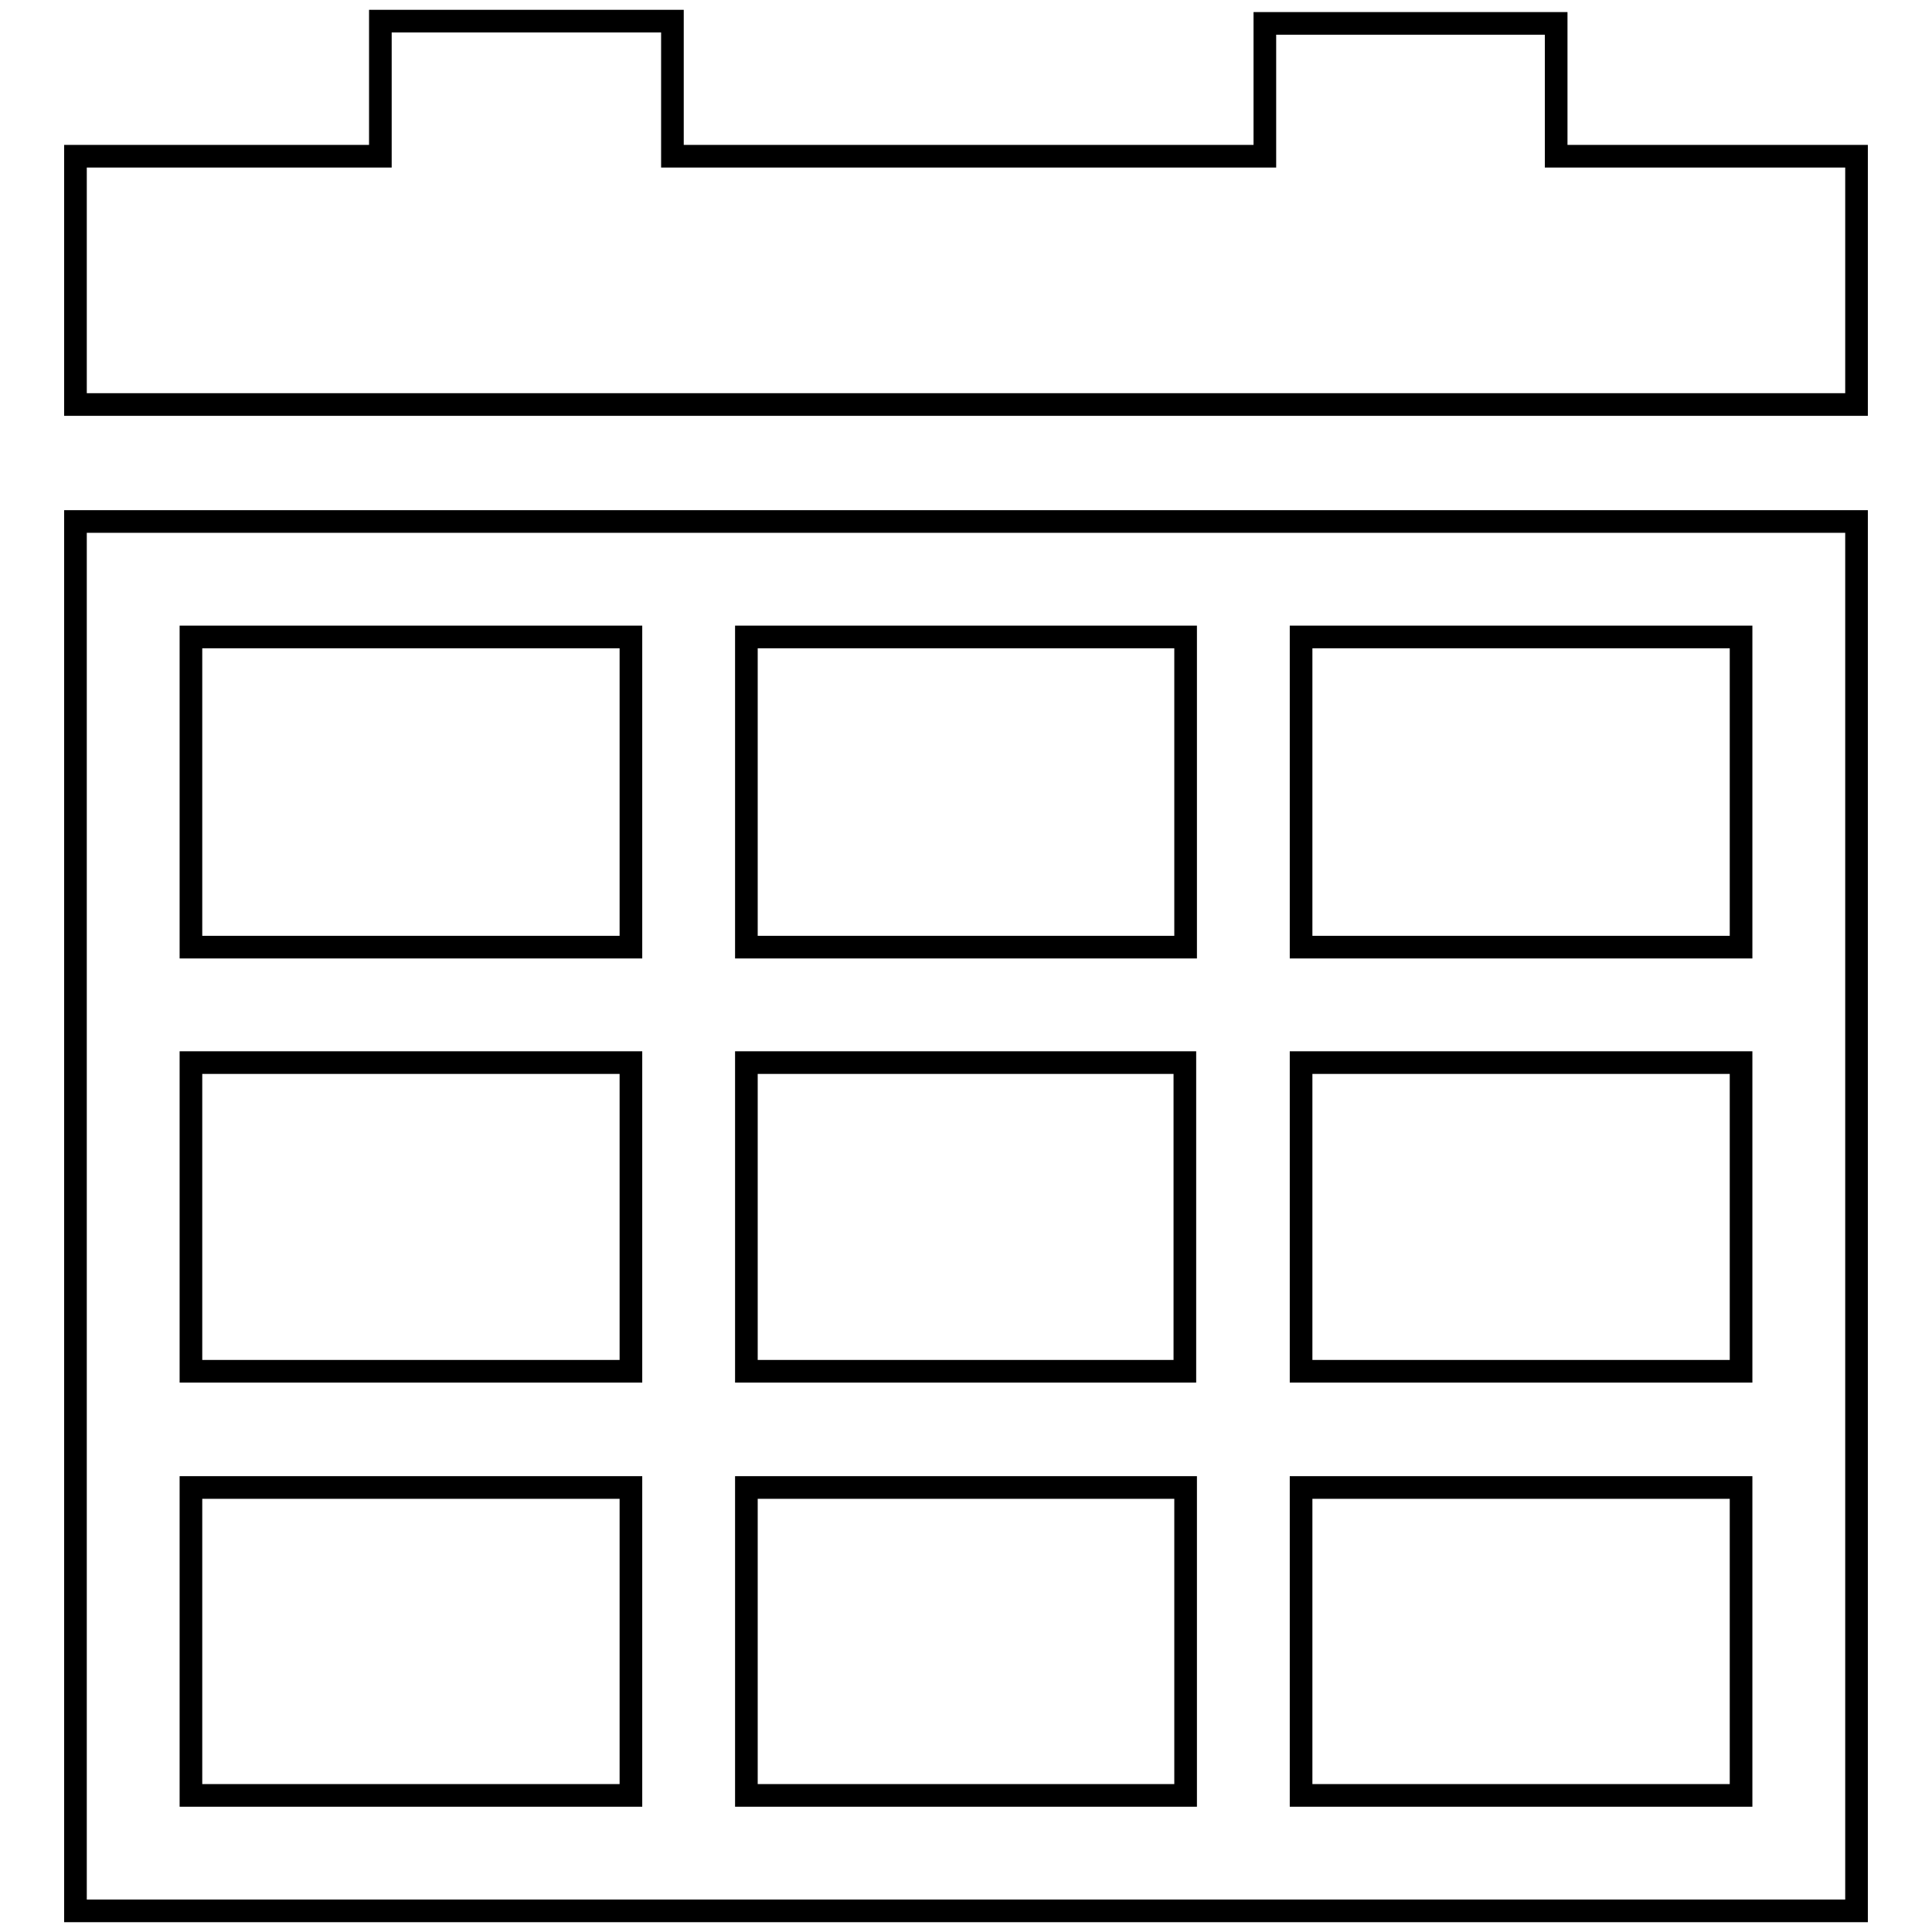
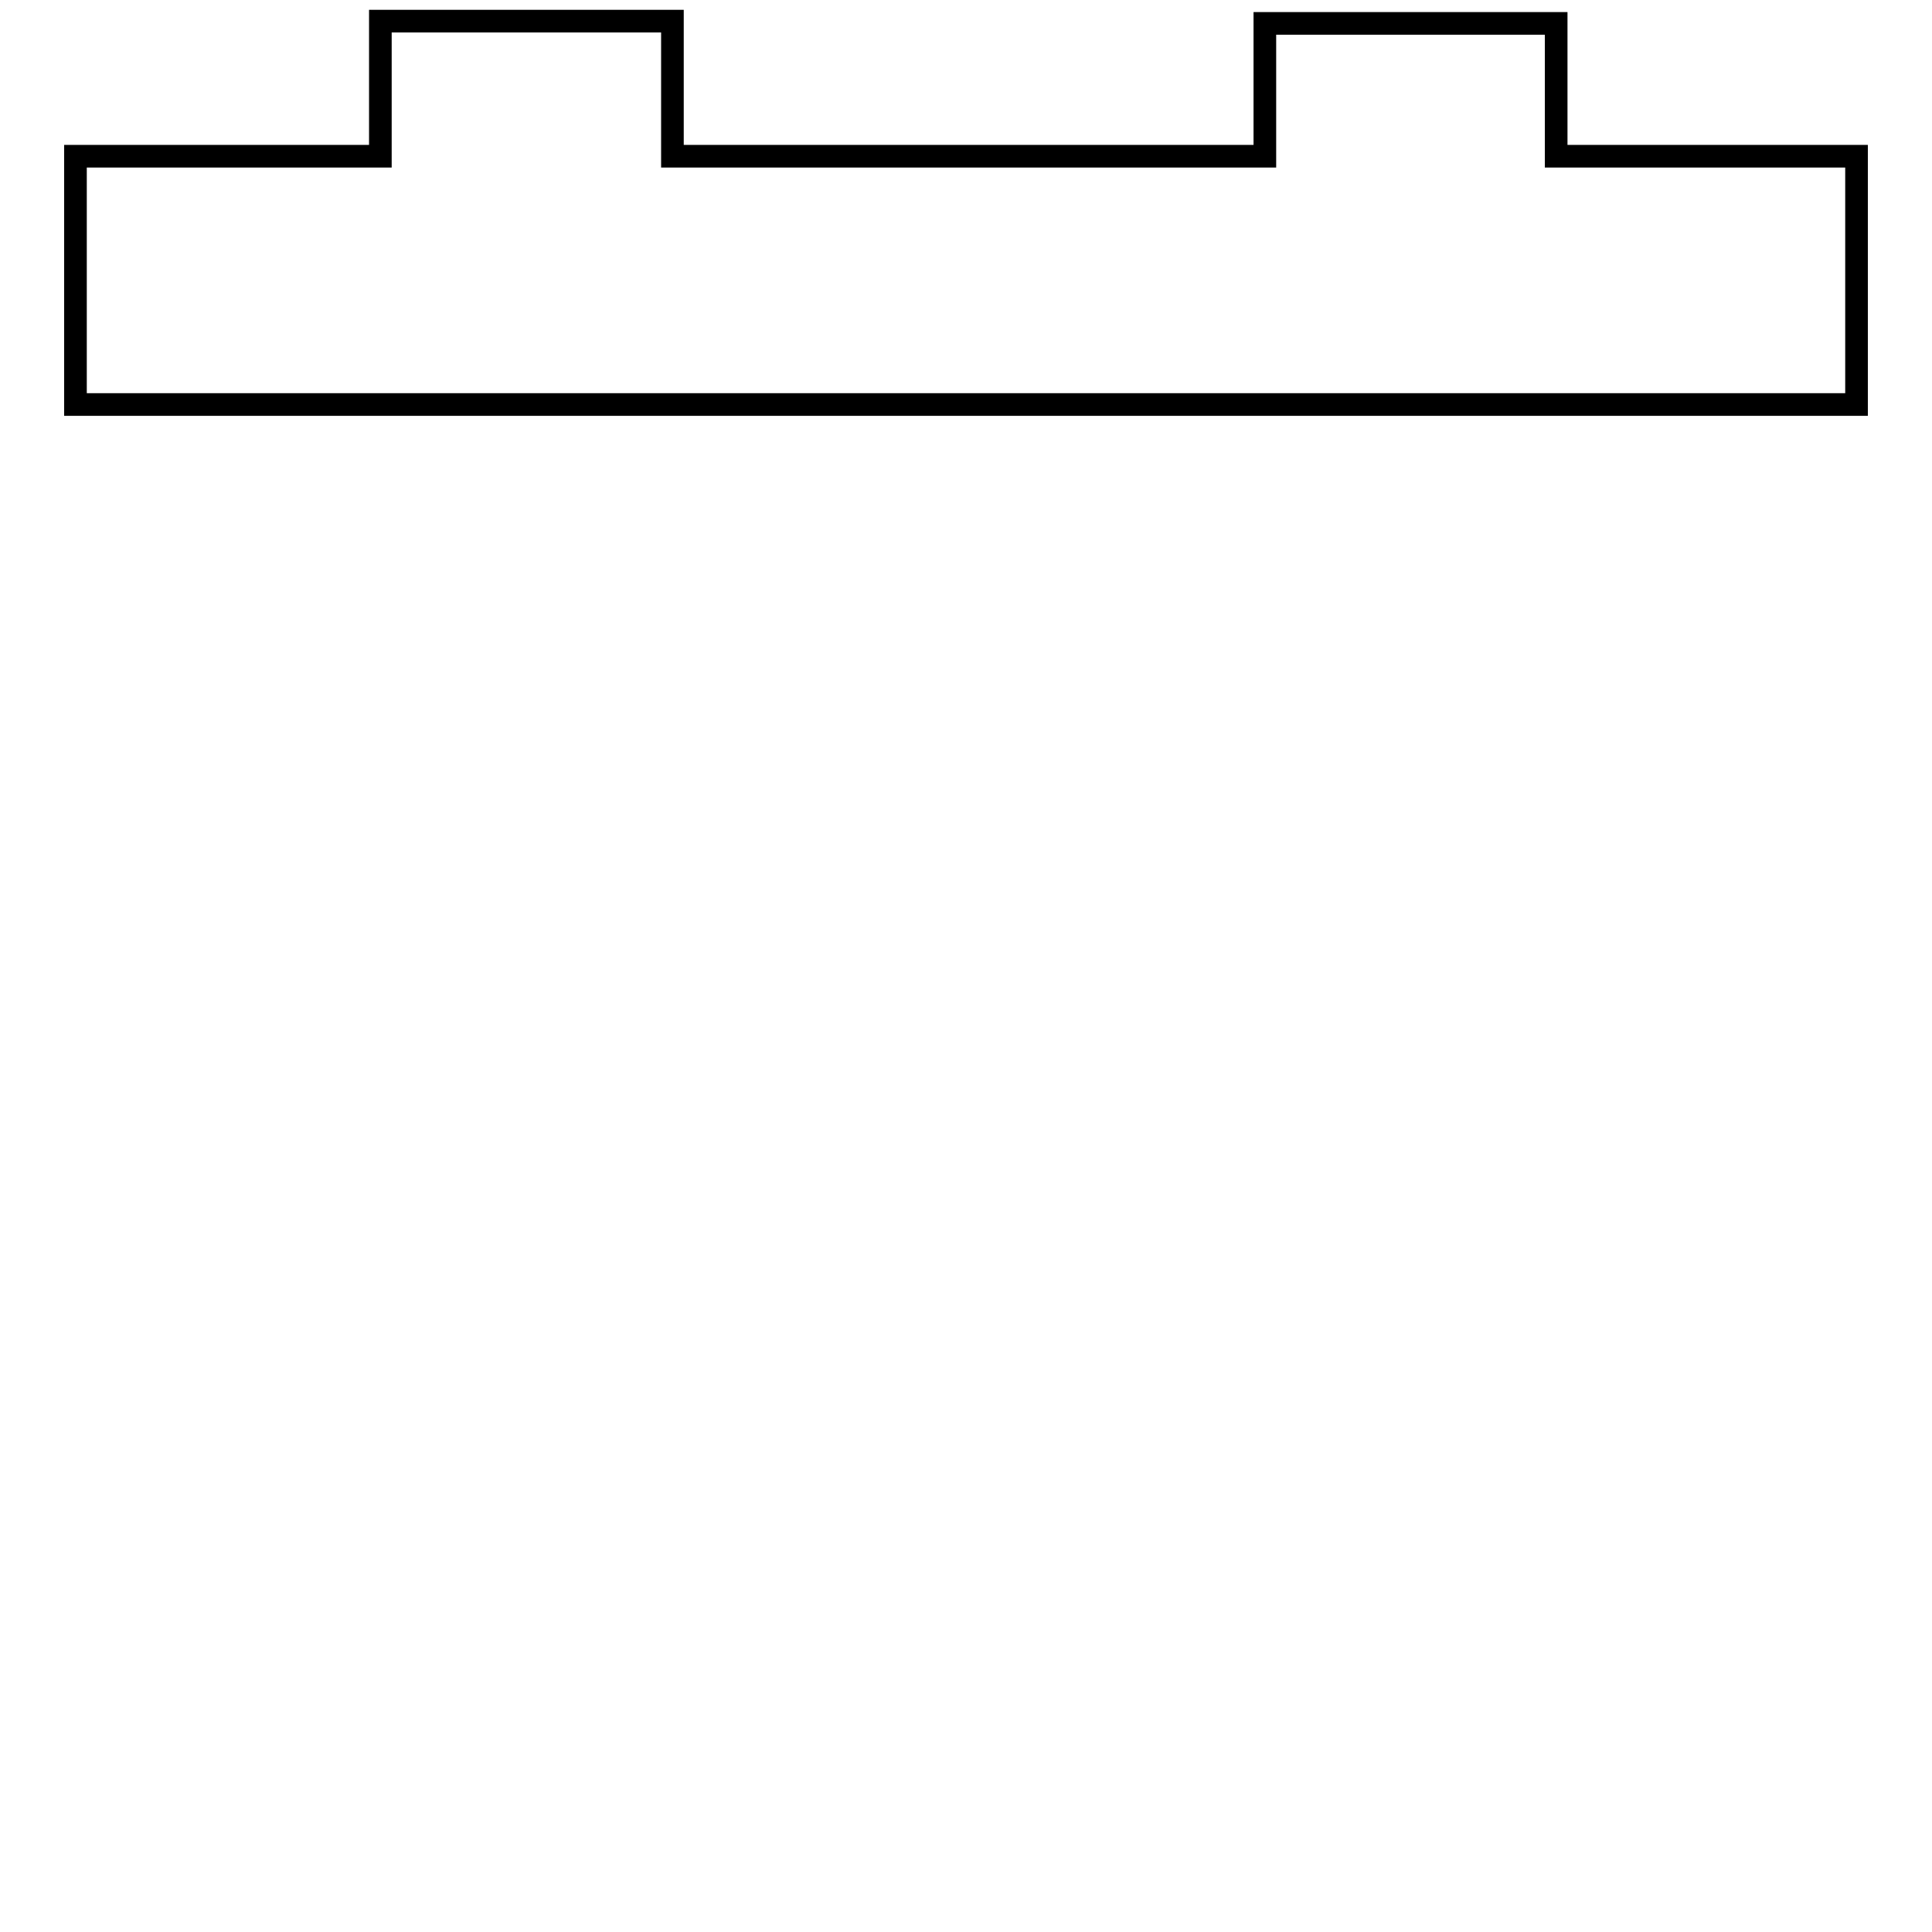
<svg xmlns="http://www.w3.org/2000/svg" version="1.1" x="0px" y="0px" viewBox="0 0 256 256" enable-background="new 0 0 256 256" xml:space="preserve">
  <g>
    <g>
      <path stroke-width="3" fill-opacity="0" stroke="#000000" d="M246,20.7h-39.8V3.1h-38.6v17.6H89.1V2.8H50.4v17.9H10v32.9h236L246,20.7L246,20.7z" />
-       <path stroke-width="3" fill-opacity="0" stroke="#000000" d="M230.7,69.1h-58.3h-15.3H98.9H83.6H25.3H11.6H10v168.8v11.9v3.4h236v-3.4v-11.9v-40.8v-15.3v-40.9v-15.3V84.4V69.1H230.7L230.7,69.1z M157.1,84.4v41.1H98.9V84.4H157.1z M98.9,181.7v-40.9h58.1v40.9H98.9z M157.1,197.1v40.8H98.9v-40.8H157.1z M83.6,181.7H25.3v-40.9h58.3V181.7z M83.6,84.4v41.1H25.3V84.4H83.6z M25.3,197.1h58.3v40.8H25.3V197.1z M230.7,237.9h-58.3v-40.8h58.3V237.9L230.7,237.9z M230.7,181.7h-58.3v-40.9h58.3V181.7L230.7,181.7z M230.7,125.5h-58.3V84.4h58.3V125.5L230.7,125.5z" />
    </g>
  </g>
</svg>